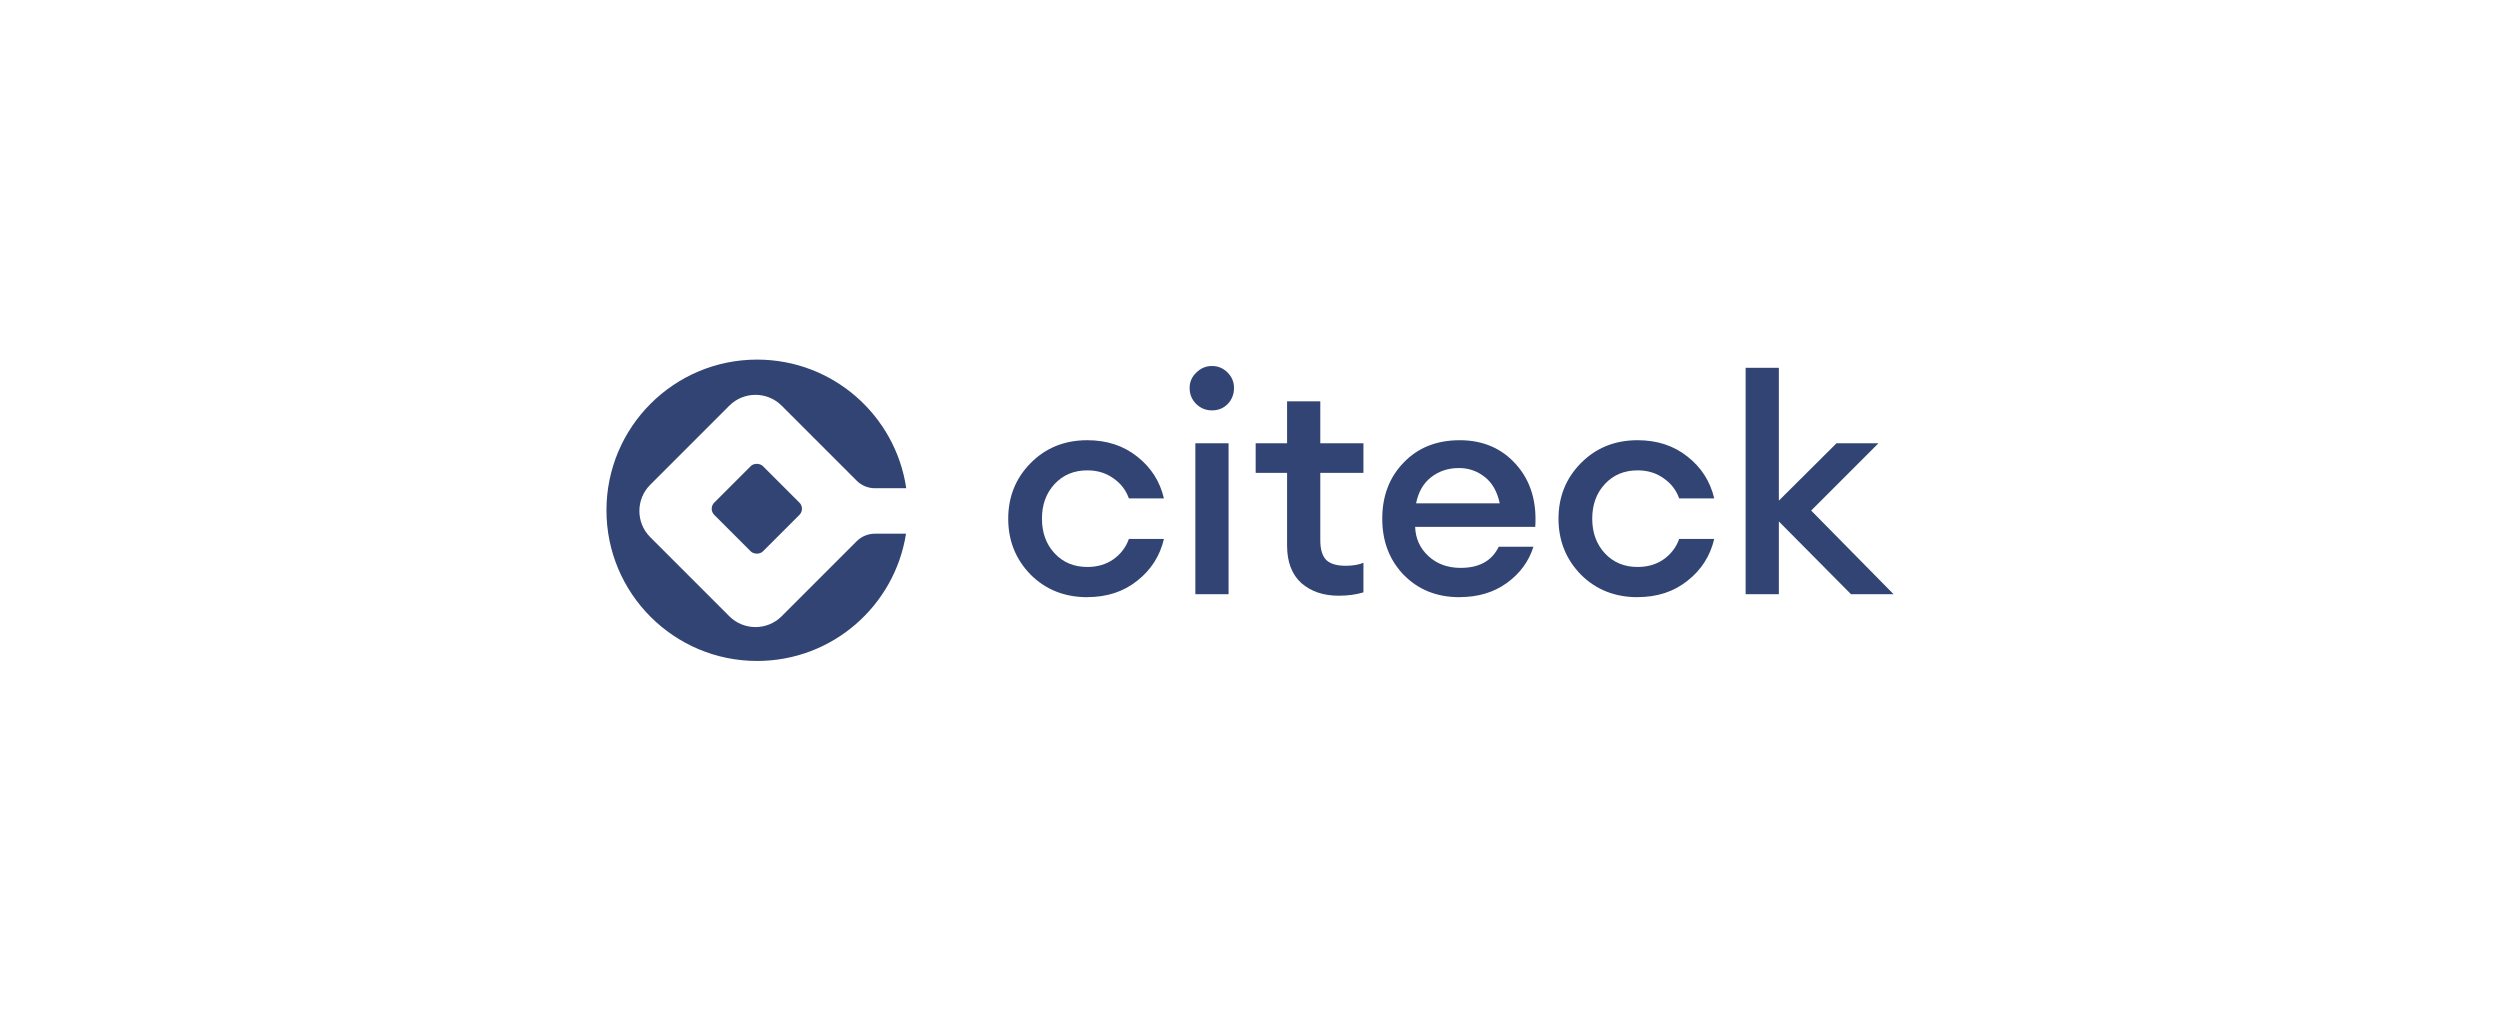
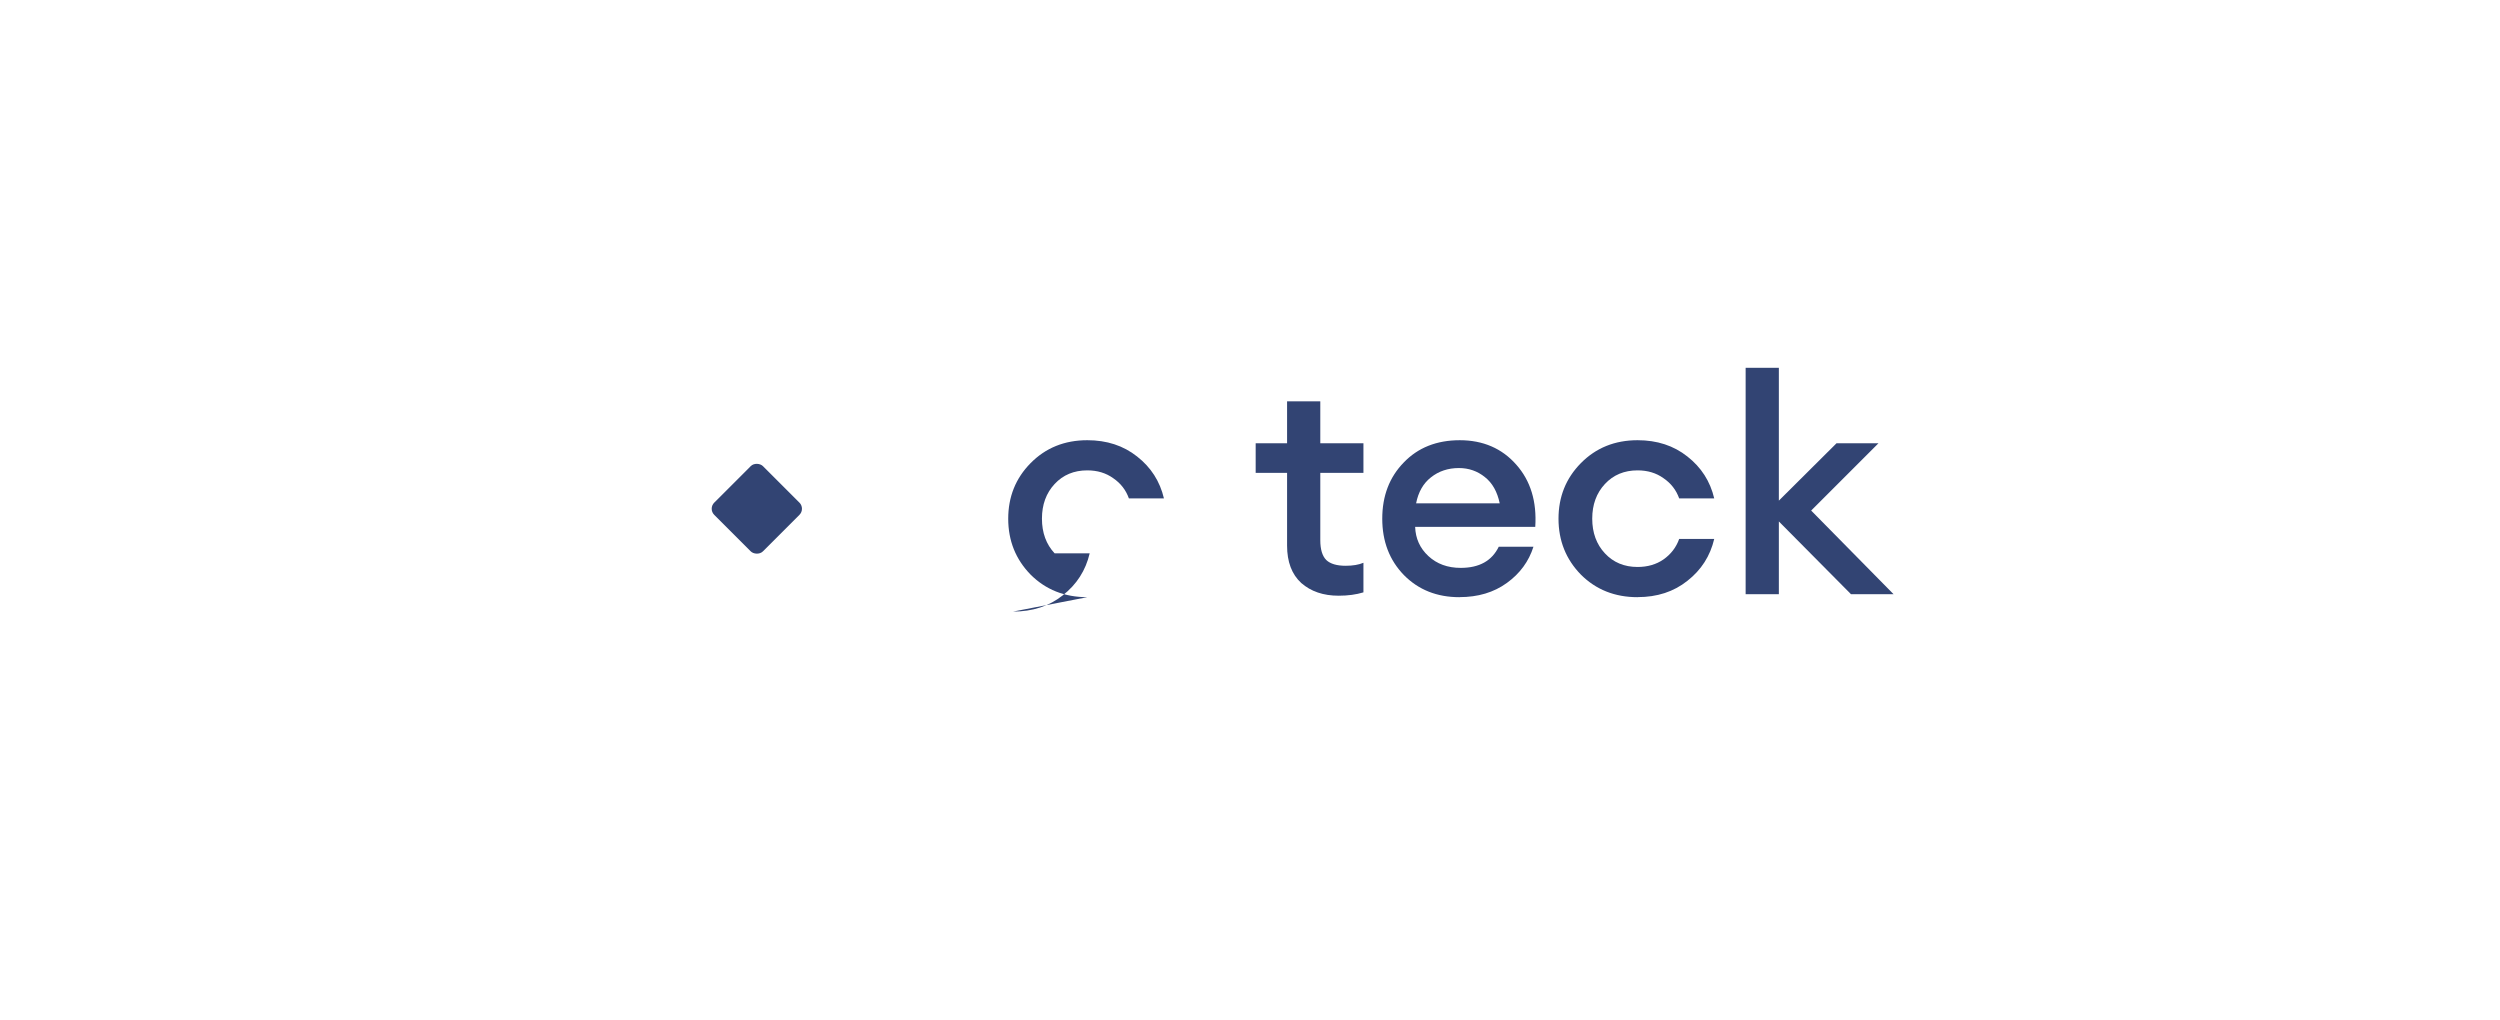
<svg xmlns="http://www.w3.org/2000/svg" id="_Слой_1" data-name="Слой_1" width="155.57mm" height="63.5mm" viewBox="0 0 441 180">
  <defs>
    <style>
      .cls-1 {
        fill-rule: evenodd;
      }

      .cls-1, .cls-2 {
        fill: #324473;
      }
    </style>
  </defs>
-   <path class="cls-1" d="M159.86,86.12h-5.54c-1.2,0-2.35-.48-3.2-1.33l-13.23-13.23c-2.55-2.55-6.69-2.55-9.24,0l-13.95,13.95c-2.55,2.55-2.55,6.69,0,9.24l13.95,13.95c2.55,2.55,6.69,2.55,9.24,0l13.23-13.23c.85-.85,2-1.33,3.2-1.33h5.5c-1.99,12.72-12.99,22.45-26.26,22.45-14.68,0-26.58-11.9-26.58-26.58s11.9-26.58,26.58-26.58c13.36,0,24.41,9.85,26.3,22.68Z" />
  <rect class="cls-2" x="127.43" y="83.66" width="12.15" height="12.15" rx="1.52" ry="1.52" transform="translate(-24.35 120.69) rotate(-45)" />
  <polygon class="cls-2" points="326.51 104.81 313.79 91.98 313.79 104.81 307.93 104.81 307.93 64.88 313.79 64.88 313.79 88.31 323.96 78.19 331.36 78.19 319.49 90.06 334.02 104.81 326.51 104.81" />
  <path class="cls-2" d="M288.87,105.34c-4.01,0-7.35-1.33-10.01-3.99-2.63-2.7-3.94-5.98-3.94-9.85s1.31-7.13,3.94-9.8c2.66-2.7,6-4.05,10.01-4.05,3.44,0,6.37.96,8.78,2.87,2.45,1.92,4.03,4.38,4.74,7.4h-6.18c-.53-1.49-1.46-2.68-2.77-3.57-1.28-.92-2.8-1.38-4.58-1.38-2.34,0-4.26.8-5.75,2.4-1.49,1.6-2.24,3.64-2.24,6.12s.75,4.53,2.24,6.12c1.49,1.6,3.41,2.4,5.75,2.4,1.77,0,3.3-.44,4.58-1.33,1.31-.92,2.24-2.13,2.77-3.62h6.18c-.71,3.02-2.29,5.48-4.74,7.4-2.41,1.92-5.34,2.87-8.78,2.87Z" />
  <path class="cls-2" d="M257.36,82.56c-1.92,0-3.57.55-4.95,1.65-1.35,1.06-2.22,2.59-2.61,4.58h14.75c-.43-2.06-1.3-3.6-2.61-4.63-1.31-1.06-2.84-1.6-4.58-1.6ZM257.46,105.34c-3.98,0-7.24-1.3-9.8-3.89-2.56-2.63-3.83-5.95-3.83-9.96s1.26-7.31,3.78-9.9c2.52-2.63,5.82-3.94,9.9-3.94s7.44,1.44,9.96,4.31c2.52,2.84,3.64,6.5,3.35,10.97h-21.19c.07,2.06.85,3.78,2.34,5.16,1.49,1.38,3.39,2.08,5.7,2.08,3.27,0,5.5-1.24,6.71-3.73h6.12c-.82,2.59-2.38,4.72-4.69,6.39-2.31,1.67-5.09,2.5-8.36,2.5Z" />
  <path class="cls-2" d="M236.14,105.08c-2.7,0-4.9-.75-6.6-2.24-1.67-1.53-2.5-3.73-2.5-6.6v-12.83h-5.54v-5.22h5.54v-7.4h5.86v7.4h7.61v5.22h-7.61v11.87c0,1.63.35,2.8,1.06,3.51.71.67,1.85,1.01,3.41,1.01,1.28,0,2.32-.18,3.14-.53v5.22c-1.28.39-2.73.59-4.37.59Z" />
-   <path class="cls-2" d="M210.86,104.81v-26.62h5.86v26.62h-5.86ZM213.79,72.39c-1.06,0-1.99-.37-2.77-1.12-.78-.78-1.17-1.72-1.17-2.82s.39-1.97,1.17-2.72c.78-.78,1.7-1.17,2.77-1.17s2.02.39,2.77,1.17c.75.75,1.12,1.65,1.12,2.72s-.37,2.04-1.12,2.82c-.75.75-1.67,1.12-2.77,1.12Z" />
-   <path class="cls-2" d="M191.8,105.34c-4.01,0-7.35-1.33-10.01-3.99-2.63-2.7-3.94-5.98-3.94-9.85s1.31-7.13,3.94-9.8c2.66-2.7,6-4.05,10.01-4.05,3.44,0,6.37.96,8.78,2.87,2.45,1.92,4.03,4.38,4.74,7.4h-6.18c-.53-1.49-1.46-2.68-2.77-3.57-1.28-.92-2.8-1.38-4.58-1.38-2.34,0-4.26.8-5.75,2.4-1.49,1.6-2.24,3.64-2.24,6.12s.75,4.53,2.24,6.12c1.49,1.6,3.41,2.4,5.75,2.4,1.77,0,3.3-.44,4.58-1.33,1.31-.92,2.24-2.13,2.77-3.62h6.18c-.71,3.02-2.29,5.48-4.74,7.4-2.41,1.92-5.34,2.87-8.78,2.87Z" />
+   <path class="cls-2" d="M191.8,105.34c-4.01,0-7.35-1.33-10.01-3.99-2.63-2.7-3.94-5.98-3.94-9.85s1.31-7.13,3.94-9.8c2.66-2.7,6-4.05,10.01-4.05,3.44,0,6.37.96,8.78,2.87,2.45,1.92,4.03,4.38,4.74,7.4h-6.18c-.53-1.49-1.46-2.68-2.77-3.57-1.28-.92-2.8-1.38-4.58-1.38-2.34,0-4.26.8-5.75,2.4-1.49,1.6-2.24,3.64-2.24,6.12s.75,4.53,2.24,6.12h6.18c-.71,3.02-2.29,5.48-4.74,7.4-2.41,1.92-5.34,2.87-8.78,2.87Z" />
</svg>